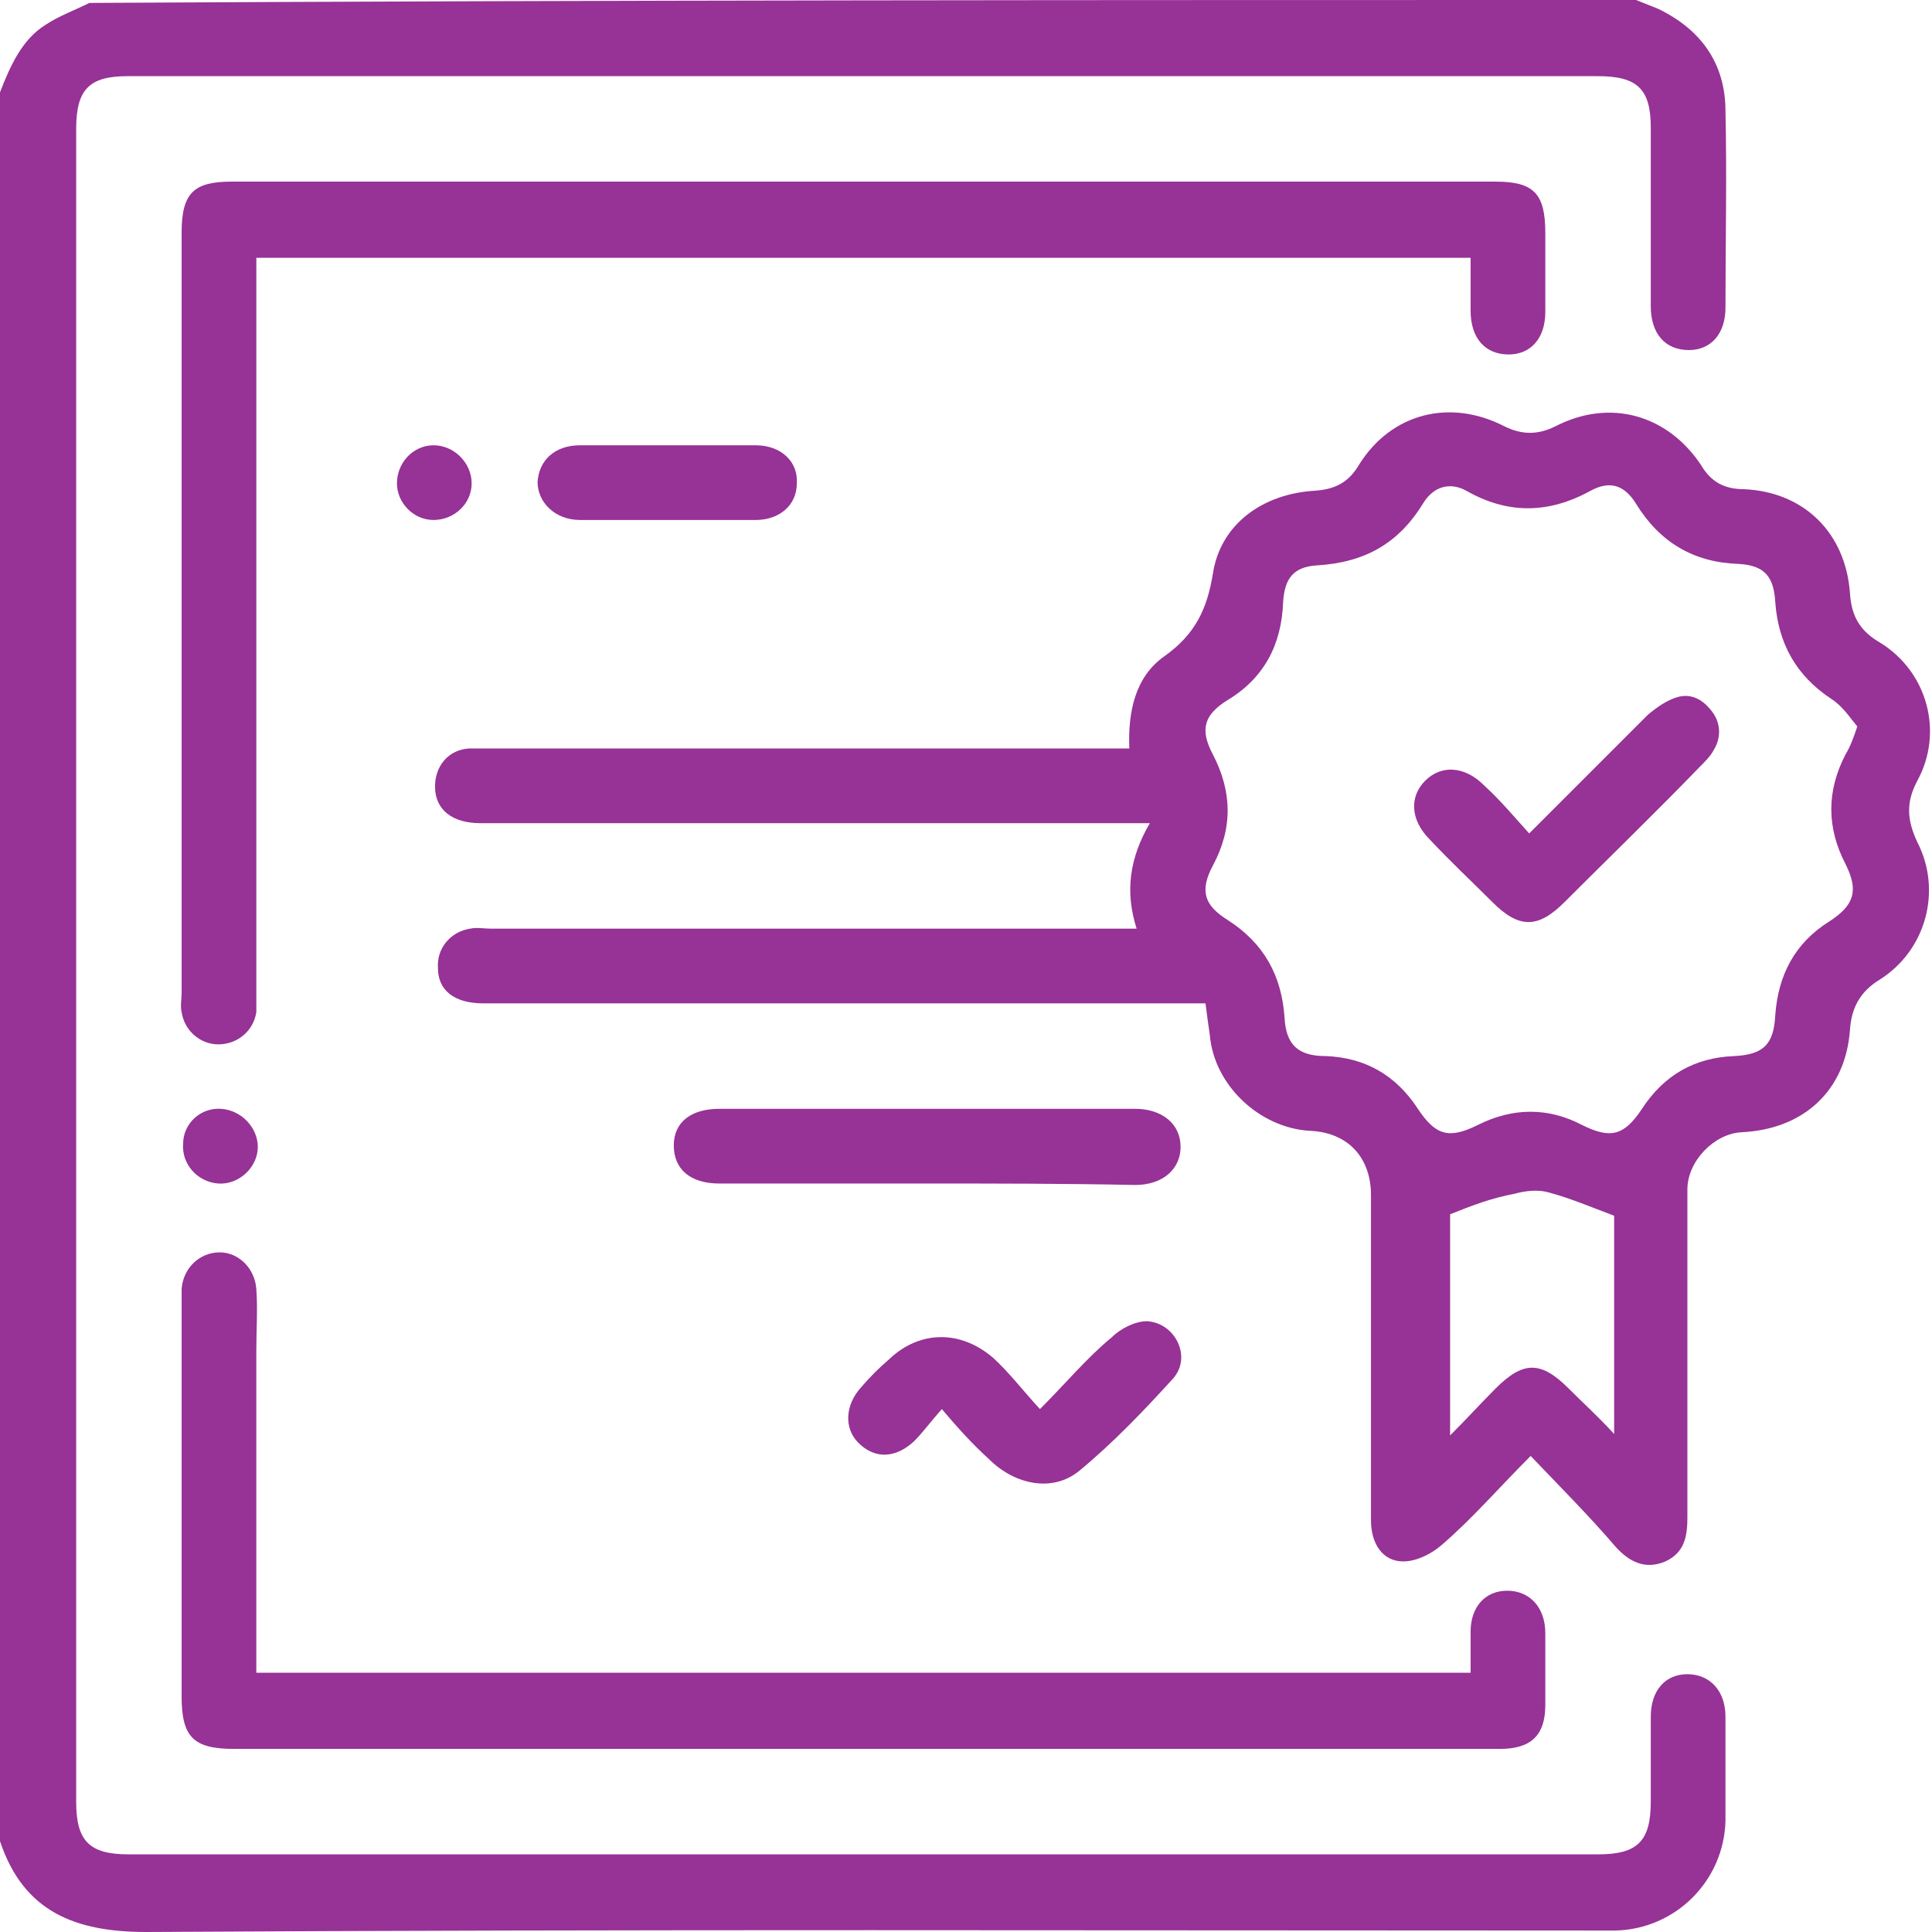
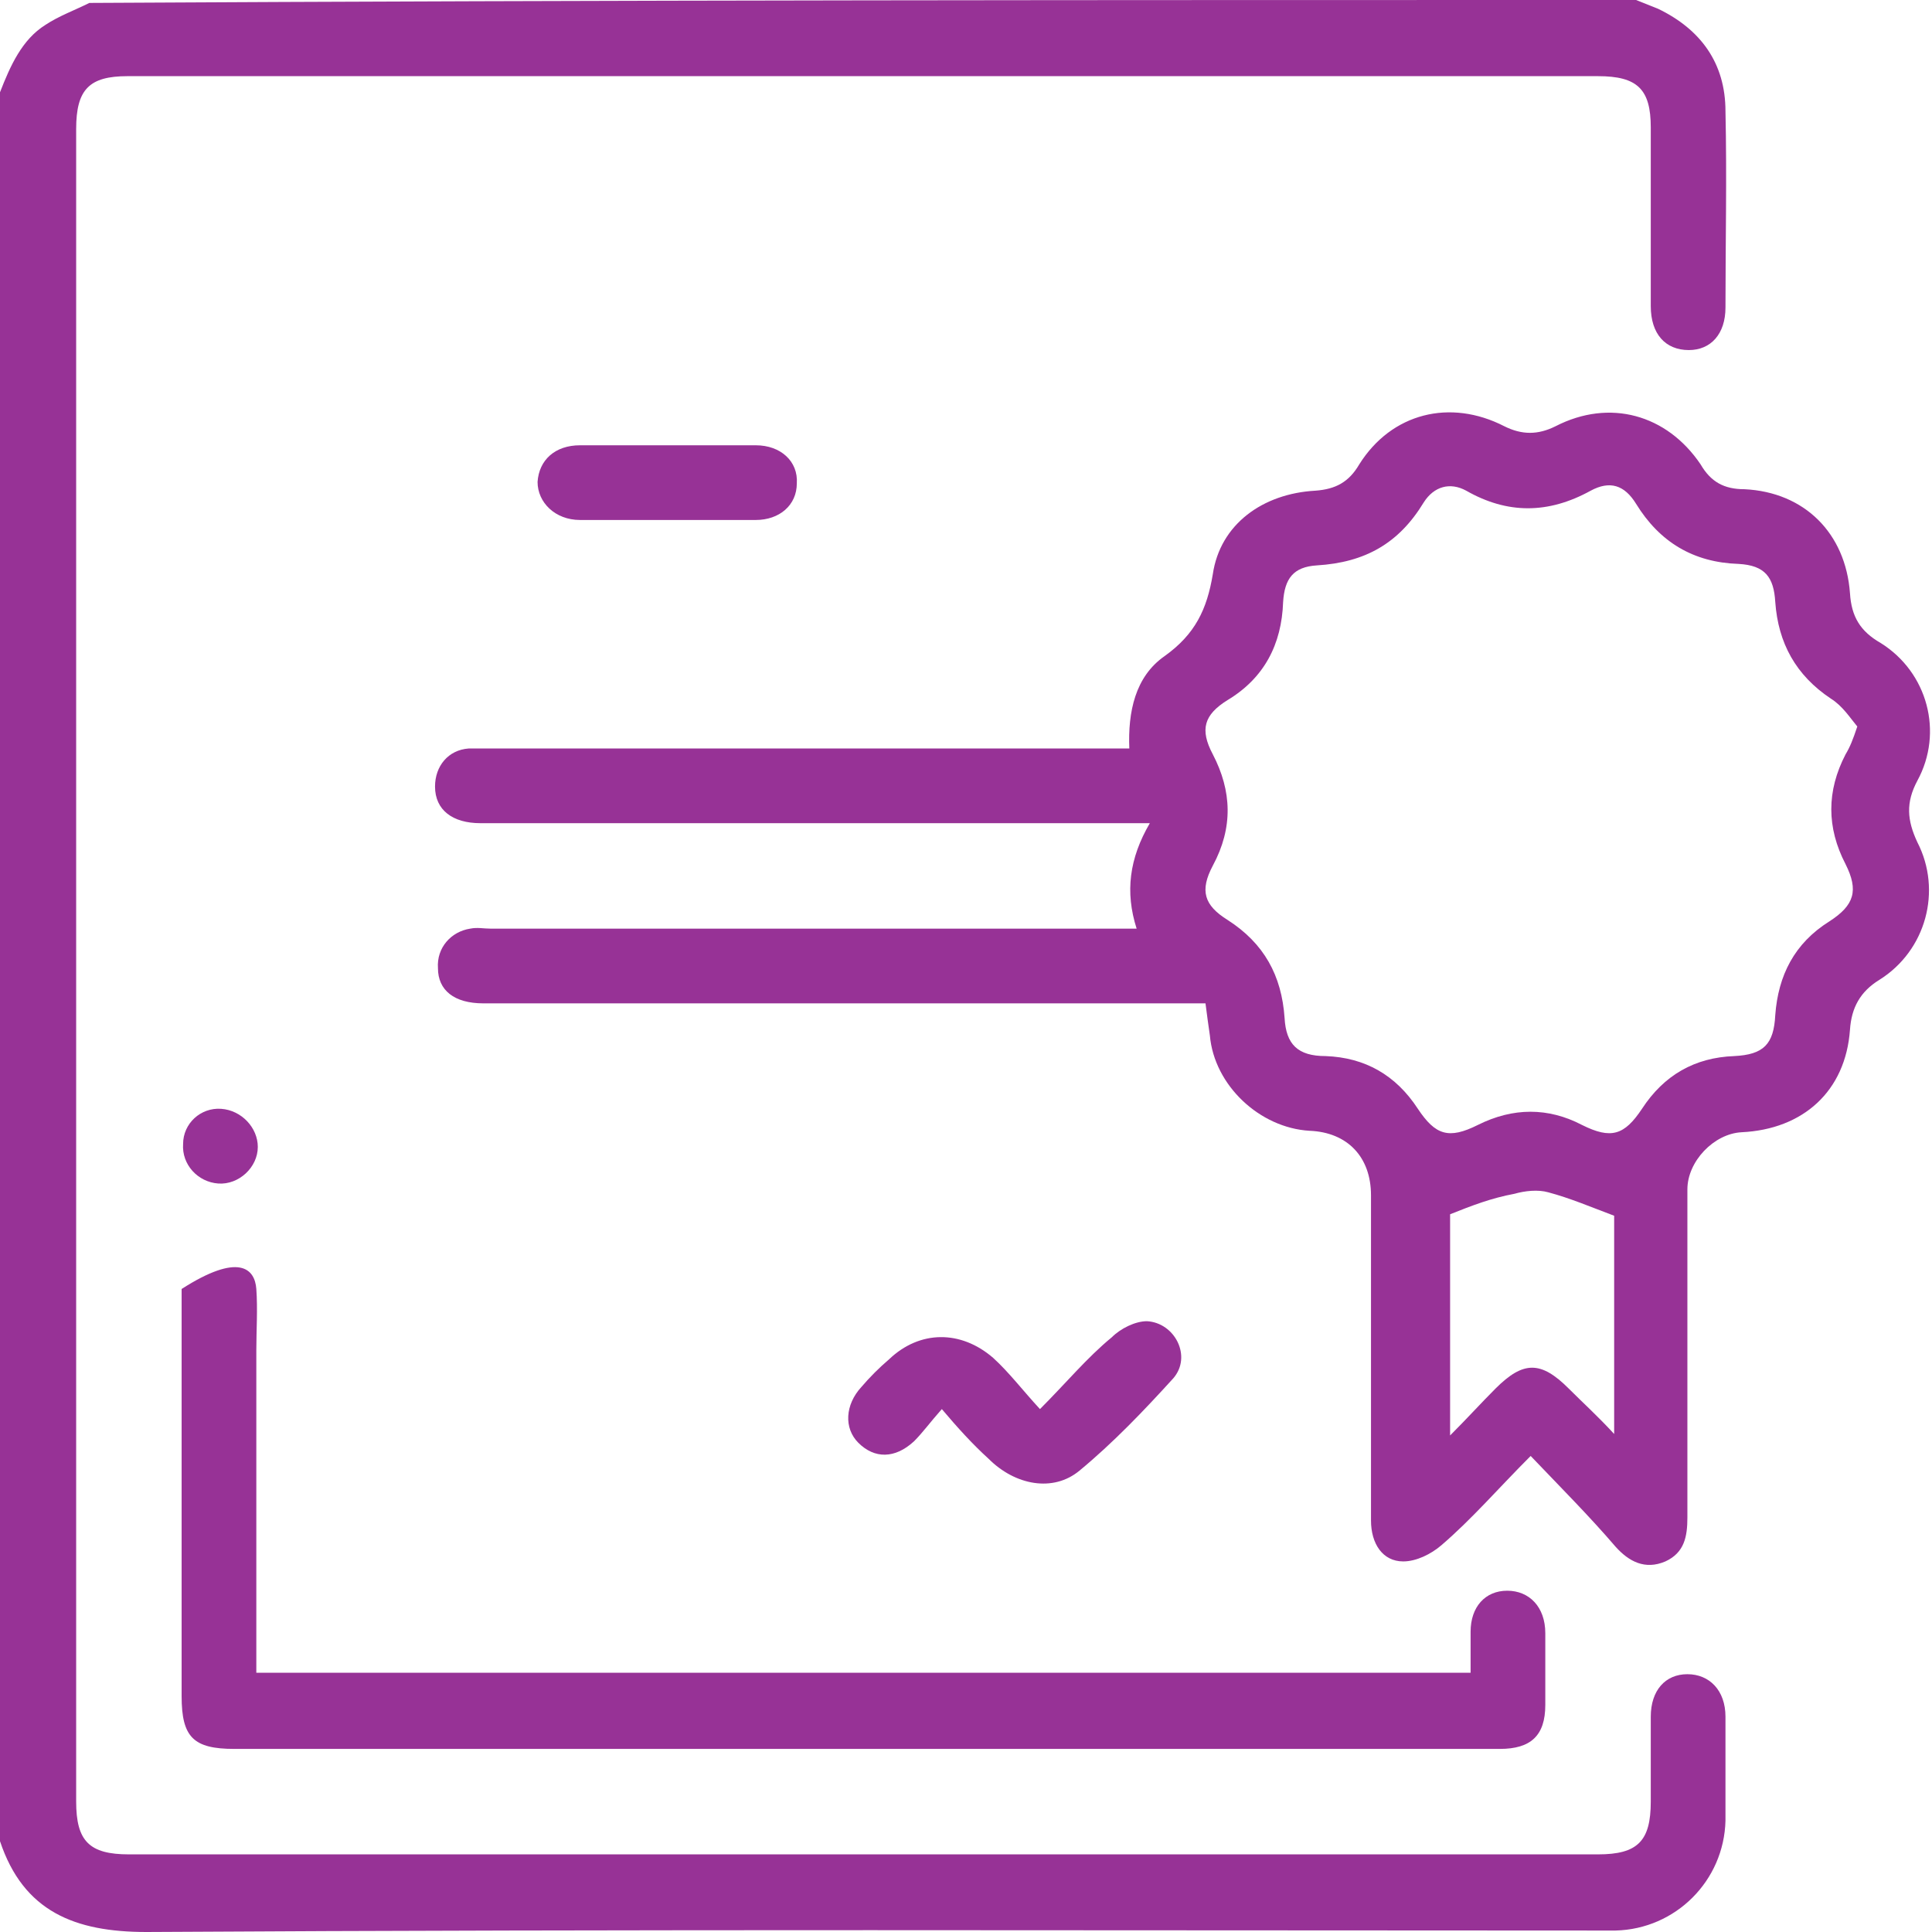
<svg xmlns="http://www.w3.org/2000/svg" width="128" height="128" viewBox="0 0 128 128" fill="none">
  <path d="M108.397 0C108.883 0.194 109.368 0.388 109.853 0.582C112.667 1.941 114.317 4.173 114.317 7.375C114.414 11.742 114.317 16.012 114.317 20.379C114.317 22.126 113.346 23.193 111.891 23.193C110.338 23.193 109.368 22.126 109.368 20.282C109.368 16.303 109.368 12.421 109.368 8.443C109.368 5.92 108.494 5.046 105.874 5.046C73.365 5.046 40.855 5.046 8.443 5.046C5.92 5.046 5.046 5.92 5.046 8.54C5.046 45.513 5.046 82.39 5.046 119.363C5.046 121.983 5.92 122.857 8.54 122.857C40.952 122.857 73.462 122.857 105.874 122.857C108.494 122.857 109.368 121.983 109.368 119.363C109.368 117.519 109.368 115.578 109.368 113.735C109.368 111.988 110.338 110.92 111.794 110.92C113.249 110.92 114.317 111.988 114.317 113.735C114.317 116.064 114.317 118.296 114.317 120.625C114.22 124.603 111.017 127.806 107.039 127.903C106.553 127.903 106.165 127.903 105.68 127.903C73.656 127.903 41.729 127.806 9.704 128C4.949 128 1.553 126.641 0 121.983C0 83.36 0 44.737 0 6.114C0.679 4.367 1.456 2.62 3.008 1.65C3.882 1.067 4.949 0.679 5.92 0.194C40.176 -1.87987e-07 74.335 0 108.397 0Z" fill="#973296" />
  <path d="M101.41 96.461C99.275 98.596 97.528 100.634 95.49 102.381C94.811 102.963 93.841 103.448 92.967 103.448C91.609 103.448 90.832 102.283 90.832 100.731C90.832 93.55 90.832 86.368 90.832 79.187C90.832 76.664 89.28 75.014 86.757 74.917C83.457 74.723 80.449 71.909 80.158 68.609C80.061 67.93 79.964 67.251 79.867 66.475C79.381 66.475 78.896 66.475 78.411 66.475C62.981 66.475 47.454 66.475 32.024 66.475C30.083 66.475 29.016 65.601 29.016 64.145C28.919 62.787 29.889 61.719 31.151 61.525C31.636 61.428 32.024 61.525 32.509 61.525C46.193 61.525 59.973 61.525 73.656 61.525C74.141 61.525 74.626 61.525 75.305 61.525C74.529 59.099 74.82 56.867 76.179 54.538C75.5 54.538 75.014 54.538 74.529 54.538C60.264 54.538 46.096 54.538 31.83 54.538C29.986 54.538 28.822 53.665 28.822 52.112C28.822 50.754 29.695 49.686 31.054 49.589C31.442 49.589 31.927 49.589 32.315 49.589C45.998 49.589 59.584 49.589 73.268 49.589C73.753 49.589 74.238 49.589 74.82 49.589C74.723 47.163 75.208 44.834 77.149 43.475C79.187 42.02 79.964 40.37 80.352 38.041C80.837 34.741 83.651 32.703 87.145 32.509C88.503 32.412 89.377 31.927 90.056 30.763C92.191 27.366 96.073 26.396 99.663 28.239C100.828 28.822 101.895 28.822 103.06 28.239C106.65 26.396 110.435 27.463 112.667 30.763C113.346 31.927 114.22 32.412 115.578 32.412C119.557 32.606 122.274 35.324 122.566 39.302C122.663 40.855 123.245 41.825 124.603 42.602C127.709 44.543 128.776 48.522 127.03 51.724C126.253 53.18 126.35 54.344 127.03 55.8C128.679 59.002 127.612 62.981 124.506 64.922C123.245 65.698 122.663 66.766 122.566 68.221C122.274 72.297 119.46 74.82 115.384 75.014C113.54 75.111 111.794 76.955 111.794 78.799C111.794 86.077 111.794 93.258 111.794 100.537C111.794 101.798 111.6 102.866 110.338 103.448C108.979 104.03 107.912 103.448 107.039 102.478C105.292 100.44 103.448 98.596 101.41 96.461ZM123.051 48.133C122.566 47.551 122.08 46.775 121.304 46.289C118.975 44.737 117.81 42.602 117.616 39.885C117.519 38.235 116.937 37.459 115.19 37.361C112.182 37.264 109.95 35.906 108.397 33.383C107.621 32.121 106.65 31.83 105.389 32.509C102.575 34.062 99.857 34.062 97.14 32.509C96.073 31.927 95.005 32.218 94.326 33.286C92.676 36.003 90.444 37.264 87.242 37.459C85.689 37.556 85.107 38.332 85.01 39.885C84.913 42.699 83.748 44.931 81.322 46.387C79.769 47.357 79.478 48.327 80.352 49.977C81.613 52.403 81.71 54.829 80.352 57.352C79.478 59.002 79.769 59.973 81.322 60.943C83.748 62.496 84.913 64.631 85.107 67.445C85.204 69.192 85.98 69.968 87.824 69.968C90.444 70.065 92.482 71.23 93.938 73.462C95.102 75.208 95.976 75.499 97.916 74.529C100.246 73.365 102.575 73.365 104.807 74.529C106.747 75.499 107.621 75.208 108.785 73.462C110.241 71.23 112.279 70.065 114.899 69.968C116.84 69.871 117.519 69.192 117.616 67.251C117.81 64.631 118.878 62.496 121.207 61.04C122.857 59.973 123.148 59.002 122.274 57.255C121.013 54.829 121.013 52.403 122.274 49.977C122.566 49.492 122.76 49.007 123.051 48.133ZM96.073 80.449C96.073 85.107 96.073 89.959 96.073 95.102C97.237 93.938 98.111 92.967 99.081 91.997C100.925 90.153 102.089 90.153 103.933 91.997C104.904 92.967 105.874 93.841 106.942 95.005C106.942 89.862 106.942 85.107 106.942 80.546C105.389 79.963 104.03 79.381 102.575 78.993C101.895 78.799 101.022 78.896 100.343 79.09C98.79 79.381 97.528 79.867 96.073 80.449Z" fill="#973296" />
-   <path d="M97.431 17.079C70.647 17.079 43.961 17.079 16.983 17.079C16.983 17.565 16.983 18.05 16.983 18.535C16.983 34.256 16.983 49.977 16.983 65.698C16.983 66.183 16.983 66.572 16.983 67.057C16.788 68.318 15.721 69.192 14.459 69.192C13.295 69.192 12.227 68.318 12.033 67.057C11.936 66.668 12.033 66.183 12.033 65.795C12.033 49.007 12.033 32.218 12.033 15.43C12.033 12.809 12.81 12.033 15.333 12.033C43.281 12.033 71.133 12.033 99.081 12.033C101.604 12.033 102.381 12.809 102.381 15.43C102.381 17.177 102.381 18.923 102.381 20.67C102.381 22.417 101.41 23.484 99.954 23.484C98.402 23.484 97.431 22.417 97.431 20.573C97.431 19.409 97.431 18.341 97.431 17.079Z" fill="#973296" />
-   <path d="M16.982 110.824C43.863 110.824 70.55 110.824 97.431 110.824C97.431 109.95 97.431 108.98 97.431 108.106C97.431 106.457 98.402 105.389 99.857 105.389C101.313 105.389 102.38 106.457 102.38 108.203C102.38 109.756 102.38 111.406 102.38 112.959C102.38 114.996 101.41 115.87 99.372 115.87C94.229 115.87 89.183 115.87 84.039 115.87C61.234 115.87 38.332 115.87 15.527 115.87C12.81 115.87 12.033 115.093 12.033 112.376C12.033 103.739 12.033 95.103 12.033 86.369C12.033 86.078 12.033 85.689 12.033 85.398C12.13 84.04 13.198 82.972 14.556 82.972C15.818 82.972 16.885 84.04 16.982 85.398C17.079 86.757 16.982 88.115 16.982 89.474C16.982 96.073 16.982 102.672 16.982 109.368C16.982 109.853 16.982 110.241 16.982 110.824Z" fill="#973296" />
-   <path d="M61.331 78.411C56.77 78.411 52.209 78.411 47.648 78.411C45.707 78.411 44.64 77.441 44.64 75.888C44.64 74.335 45.804 73.462 47.648 73.462C56.867 73.462 65.989 73.462 75.208 73.462C76.955 73.462 78.217 74.432 78.217 75.985C78.217 77.441 77.052 78.508 75.208 78.508C70.55 78.411 65.989 78.411 61.331 78.411Z" fill="#973296" />
+   <path d="M16.982 110.824C43.863 110.824 70.55 110.824 97.431 110.824C97.431 109.95 97.431 108.98 97.431 108.106C97.431 106.457 98.402 105.389 99.857 105.389C101.313 105.389 102.38 106.457 102.38 108.203C102.38 109.756 102.38 111.406 102.38 112.959C102.38 114.996 101.41 115.87 99.372 115.87C94.229 115.87 89.183 115.87 84.039 115.87C61.234 115.87 38.332 115.87 15.527 115.87C12.81 115.87 12.033 115.093 12.033 112.376C12.033 103.739 12.033 95.103 12.033 86.369C12.033 86.078 12.033 85.689 12.033 85.398C15.818 82.972 16.885 84.04 16.982 85.398C17.079 86.757 16.982 88.115 16.982 89.474C16.982 96.073 16.982 102.672 16.982 109.368C16.982 109.853 16.982 110.241 16.982 110.824Z" fill="#973296" />
  <path d="M62.399 93.356C61.623 94.229 61.137 94.909 60.555 95.491C59.293 96.655 57.935 96.655 56.867 95.588C55.897 94.617 55.994 93.065 57.061 91.9C57.644 91.221 58.226 90.639 58.905 90.056C60.943 88.115 63.66 88.115 65.795 89.959C66.863 90.93 67.736 92.094 68.901 93.356C70.647 91.609 72.006 89.959 73.656 88.601C74.238 88.018 75.209 87.533 75.985 87.533C77.829 87.63 78.993 89.862 77.732 91.318C75.791 93.453 73.753 95.588 71.521 97.432C69.774 98.887 67.251 98.402 65.504 96.655C64.437 95.685 63.466 94.617 62.399 93.356Z" fill="#973296" />
  <path d="M44.252 34.45C42.311 34.45 40.37 34.45 38.429 34.45C36.779 34.45 35.615 33.286 35.615 31.927C35.712 30.471 36.779 29.501 38.429 29.501C42.311 29.501 46.193 29.501 50.074 29.501C51.724 29.501 52.888 30.569 52.791 32.024C52.791 33.48 51.627 34.45 50.074 34.45C48.036 34.45 46.095 34.45 44.252 34.45Z" fill="#973296" />
-   <path d="M28.725 34.45C27.366 34.45 26.299 33.286 26.299 32.024C26.299 30.666 27.366 29.501 28.725 29.501C30.084 29.501 31.248 30.666 31.248 32.024C31.248 33.383 30.084 34.45 28.725 34.45Z" fill="#973296" />
  <path d="M14.654 73.462C16.012 73.559 17.08 74.723 17.08 75.985C17.08 77.343 15.818 78.508 14.46 78.411C13.101 78.314 12.034 77.149 12.131 75.791C12.131 74.432 13.295 73.365 14.654 73.462Z" fill="#973296" />
-   <path d="M101.313 55.217C104.127 52.403 106.65 49.88 109.173 47.357C109.756 46.872 110.435 46.386 111.114 46.192C112.085 45.901 112.861 46.386 113.443 47.163C114.026 47.939 114.026 48.91 113.54 49.686C113.346 50.074 112.958 50.462 112.57 50.85C109.659 53.859 106.65 56.77 103.642 59.778C101.895 61.525 100.634 61.525 98.887 59.778C97.528 58.42 96.073 57.061 94.714 55.605C93.452 54.344 93.355 52.791 94.423 51.724C95.49 50.656 97.043 50.753 98.305 52.015C99.469 53.082 100.342 54.15 101.313 55.217Z" fill="#973296" />
</svg>